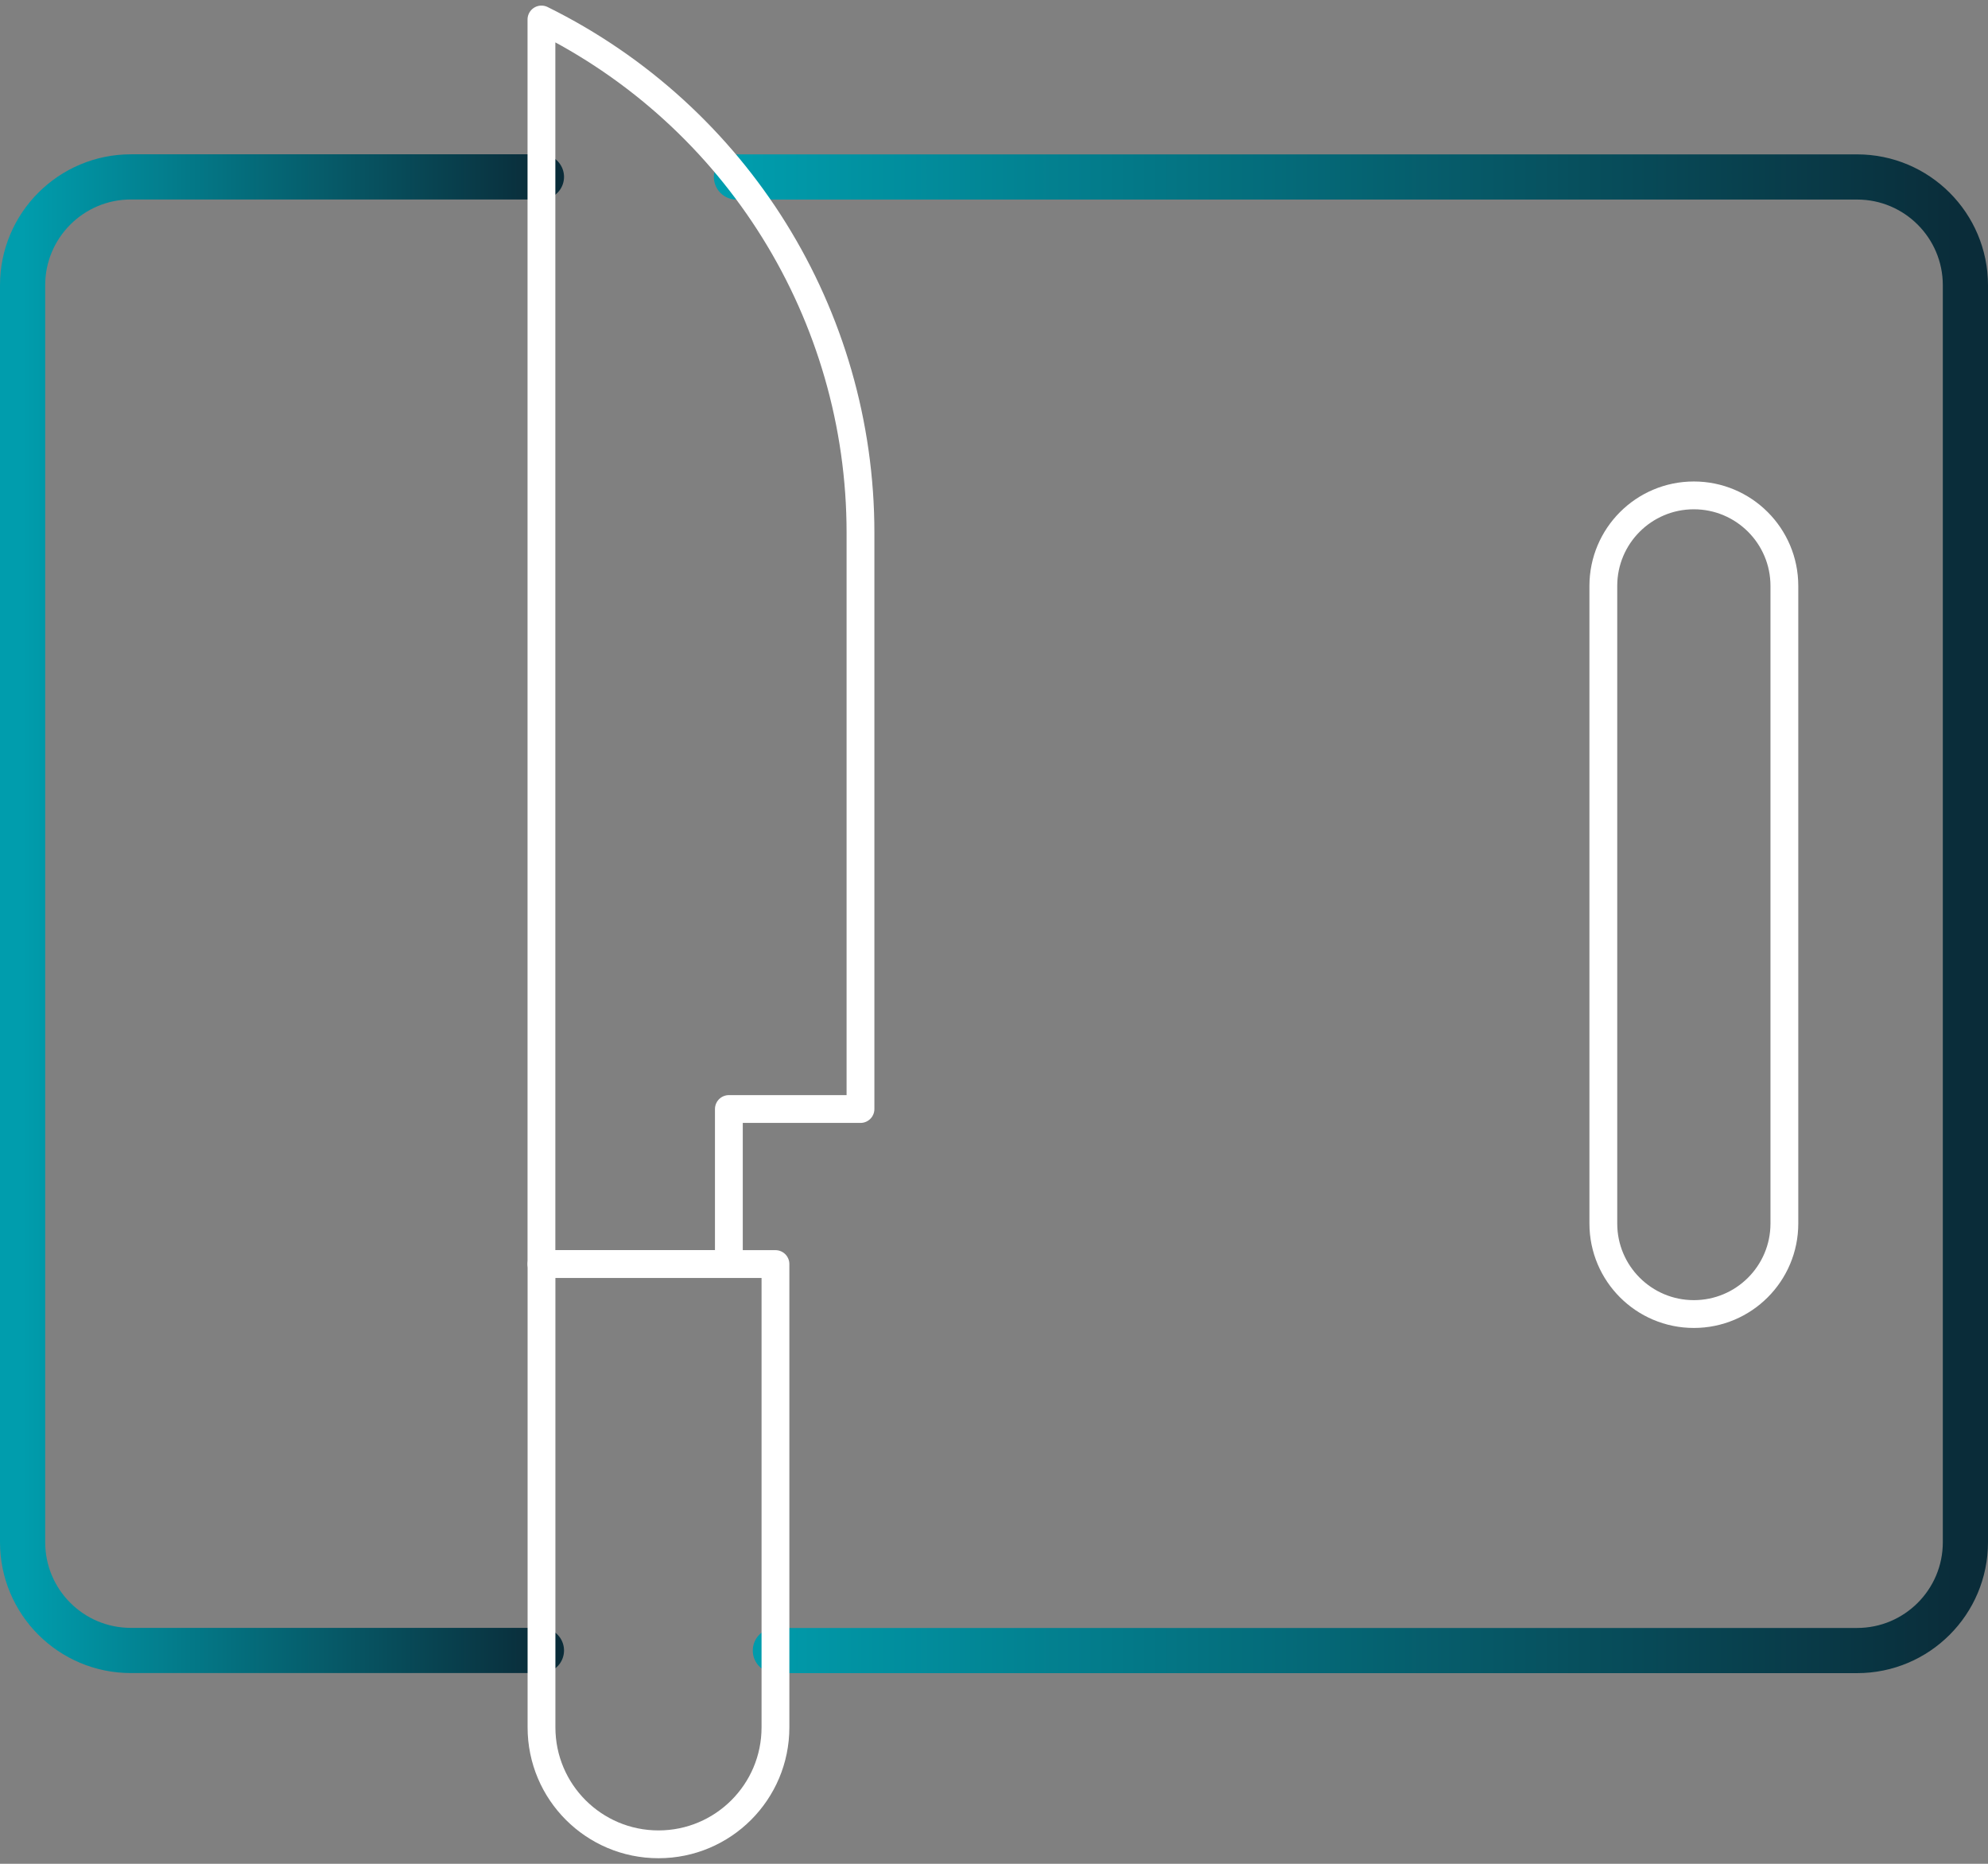
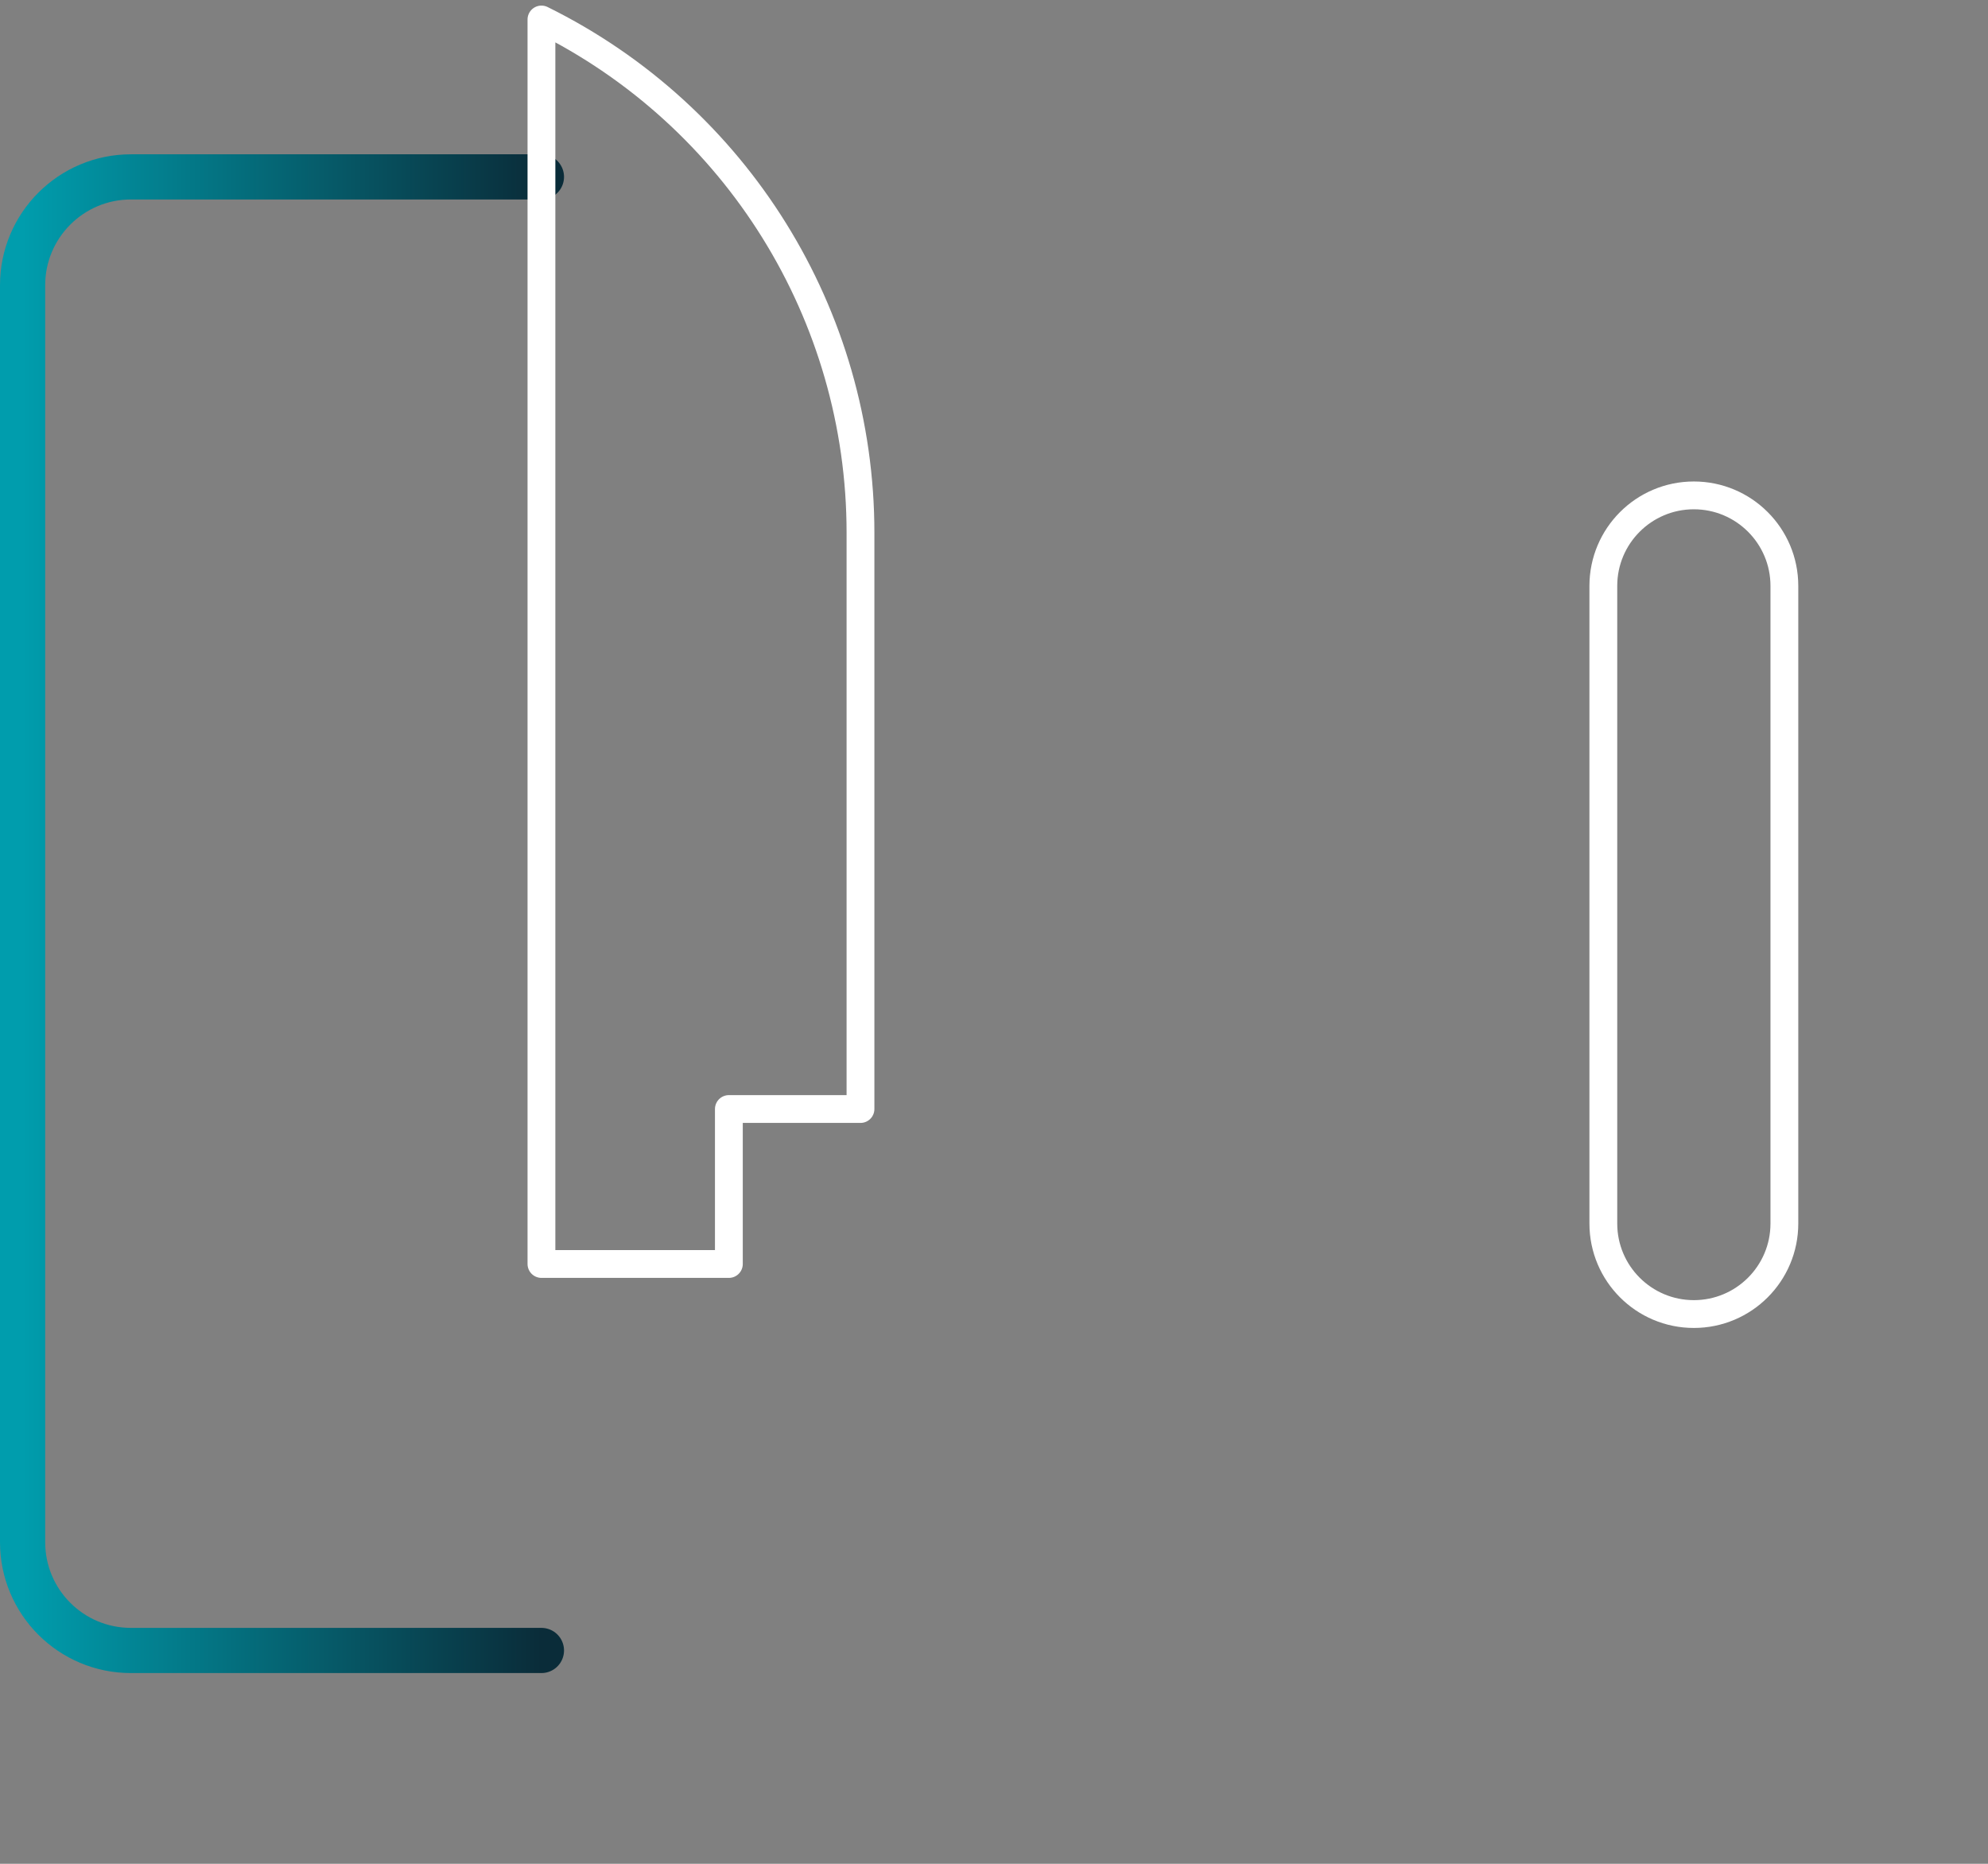
<svg xmlns="http://www.w3.org/2000/svg" width="176" height="165" viewBox="0 0 176 165" fill="none">
  <rect x="0" y="0" width="176" height="165" fill="#808080" stroke="none" />
  <path d="M47.934 146.114H11.589C6.29 146.114 2 141.824 2 136.525V25.25C2 19.956 6.296 15.66 11.589 15.66H47.934" stroke="url(#paint0_linear_1000_1039)" stroke-width="4" stroke-linecap="round" stroke-linejoin="round" />
-   <path d="M65.199 15.666H164.41C169.71 15.666 174 19.963 174 25.256V136.531C174 141.831 169.704 146.121 164.41 146.121H68.645" stroke="url(#paint1_linear_1000_1039)" stroke-width="4" stroke-linecap="round" stroke-linejoin="round" />
  <path d="M149.959 116.331C145.534 116.331 141.945 112.743 141.945 108.317V51.87C141.945 47.445 145.534 43.856 149.959 43.856C154.384 43.856 157.973 47.445 157.973 51.87V108.317C157.973 112.743 154.384 116.331 149.959 116.331Z" stroke="white" stroke-width="2.462" stroke-linecap="round" stroke-linejoin="round" />
-   <path d="M58.293 163.275C52.575 163.275 47.94 158.64 47.94 152.922V111.905H68.652V152.922C68.652 158.64 64.017 163.275 58.299 163.275H58.293Z" stroke="white" stroke-width="2.462" stroke-linecap="round" stroke-linejoin="round" />
  <path d="M47.935 1.726V111.899H64.528V98.18H76.18V47.161C76.18 27.872 65.23 10.262 47.935 1.726Z" stroke="white" stroke-width="2.462" stroke-linecap="round" stroke-linejoin="round" />
  <defs>
    <linearGradient id="paint0_linear_1000_1039" x1="2" y1="80.887" x2="47.934" y2="80.887" gradientUnits="userSpaceOnUse">
      <stop stop-color="#009DAD" />
      <stop offset="1" stop-color="#0A2C39" />
    </linearGradient>
    <linearGradient id="paint1_linear_1000_1039" x1="65.199" y1="80.894" x2="174" y2="80.894" gradientUnits="userSpaceOnUse">
      <stop stop-color="#009DAD" />
      <stop offset="1" stop-color="#0A2C39" />
    </linearGradient>
  </defs>
</svg>